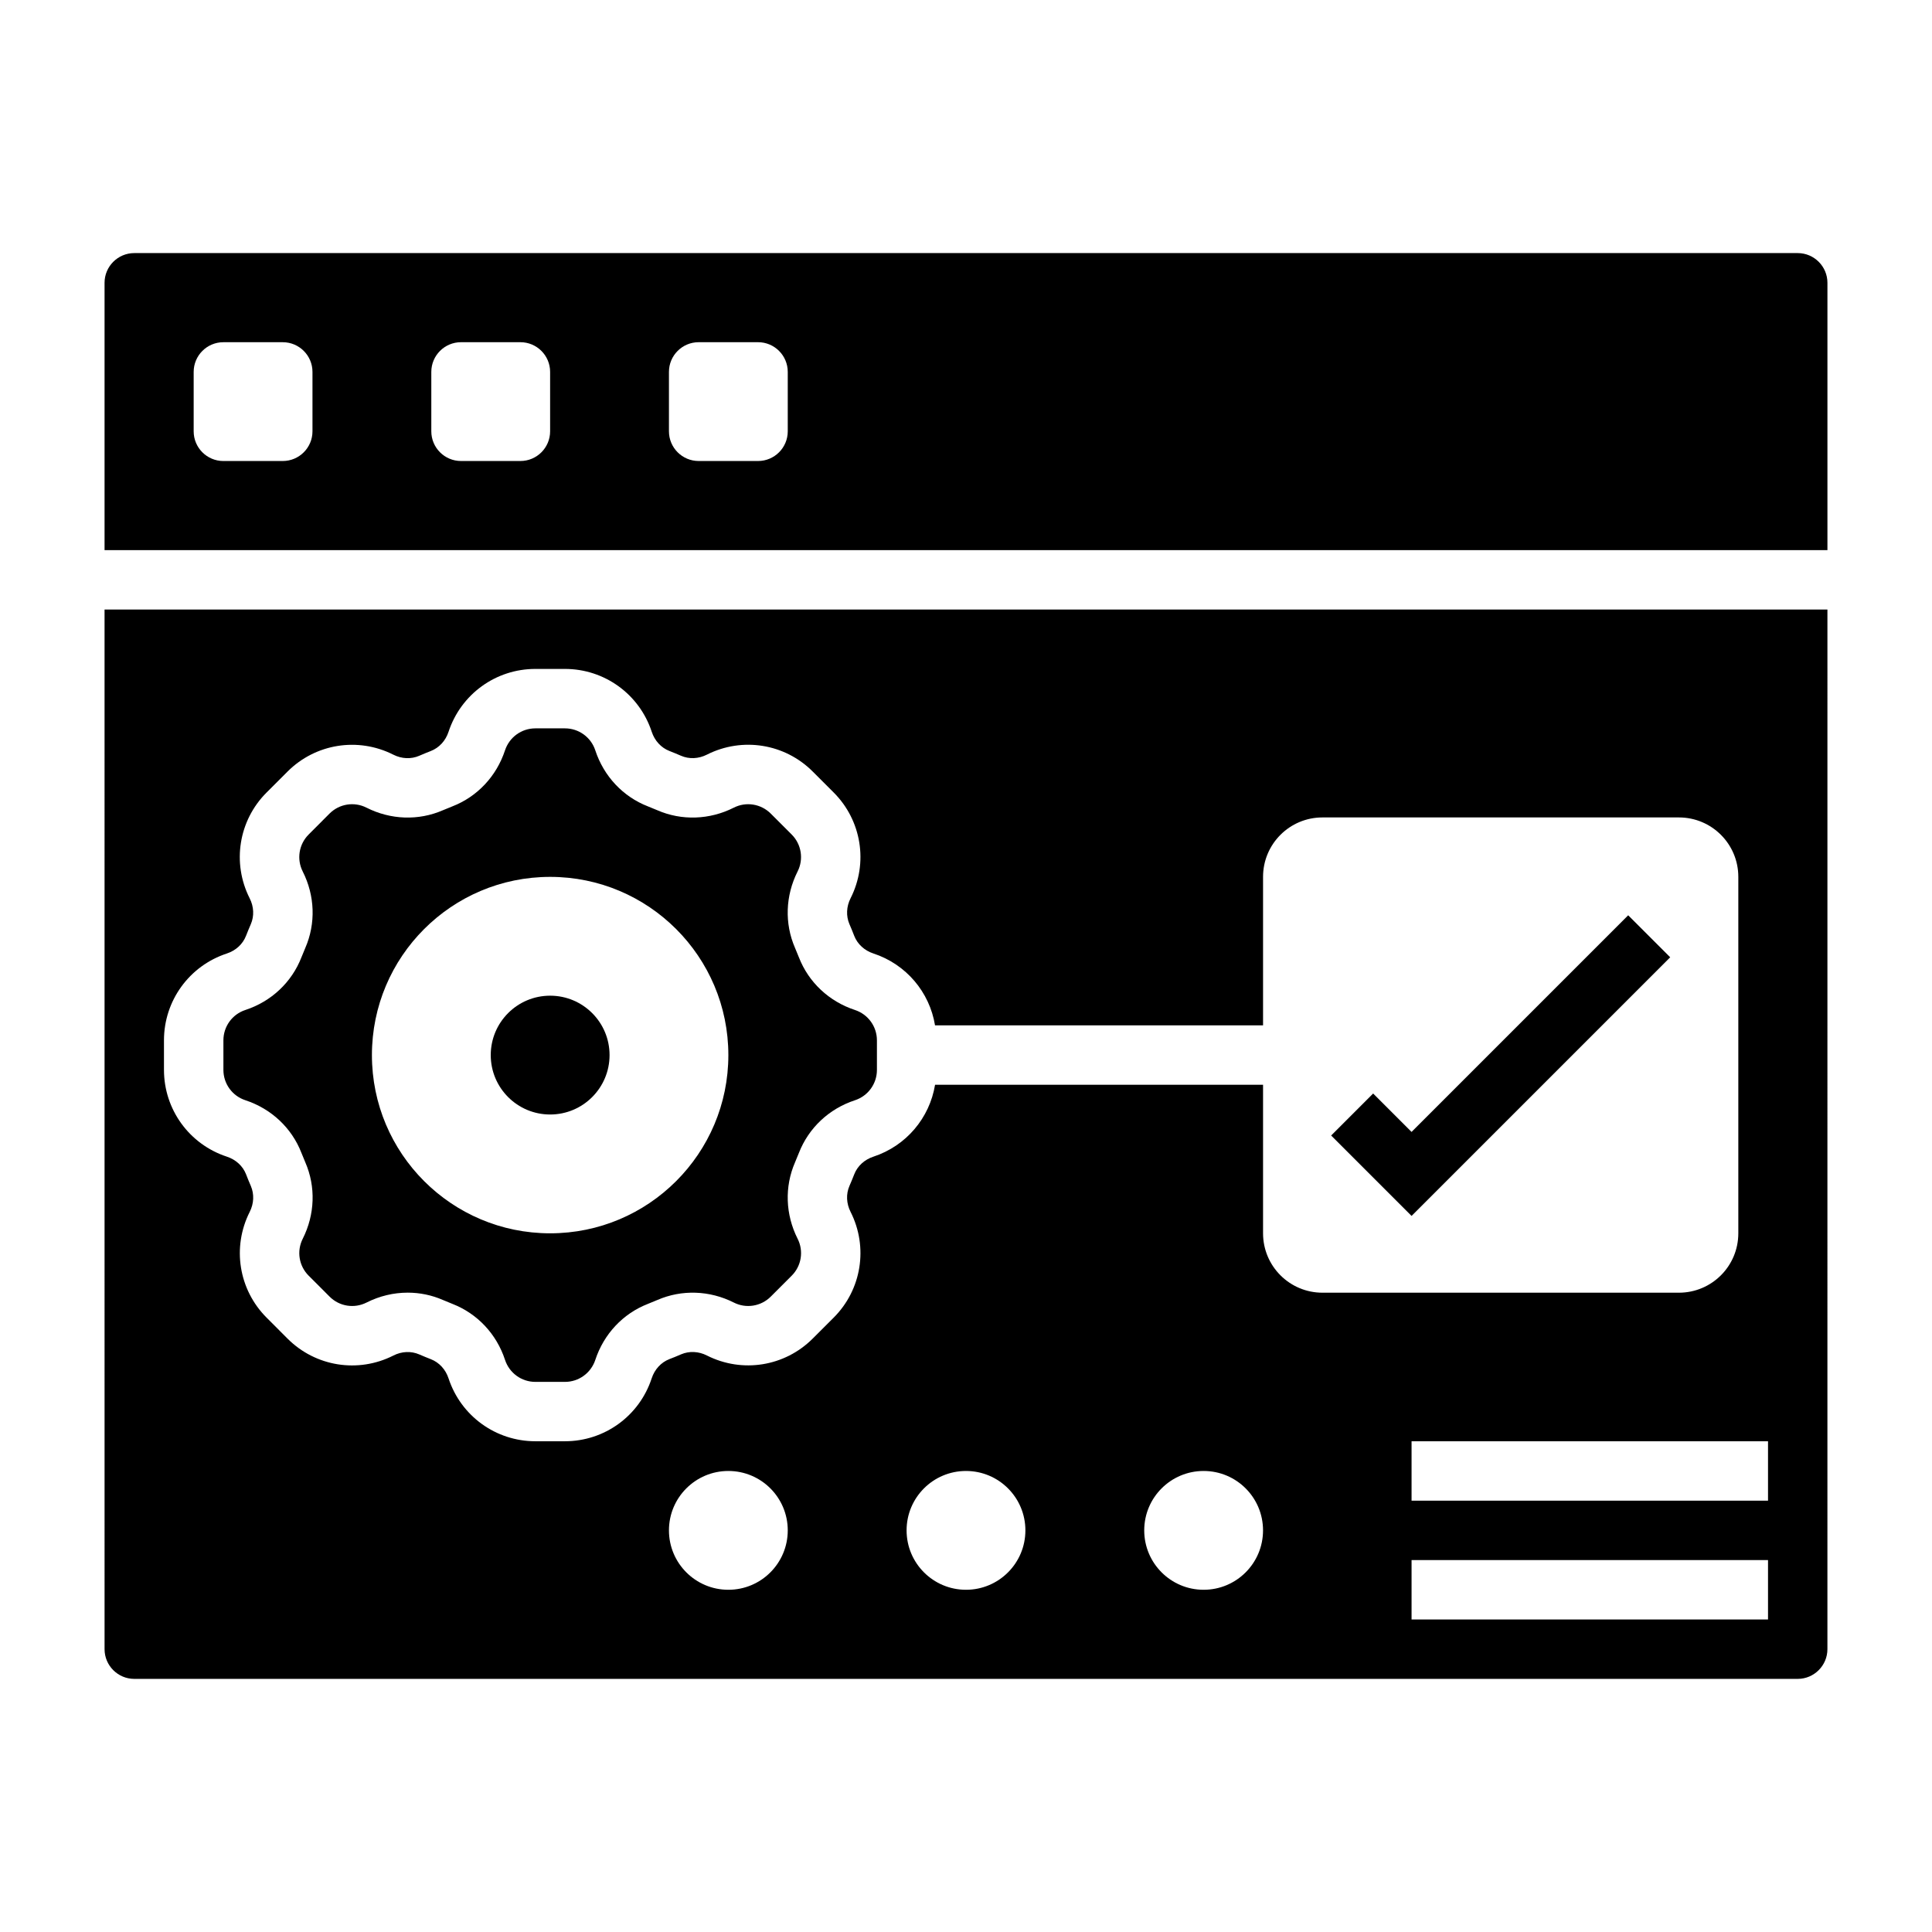
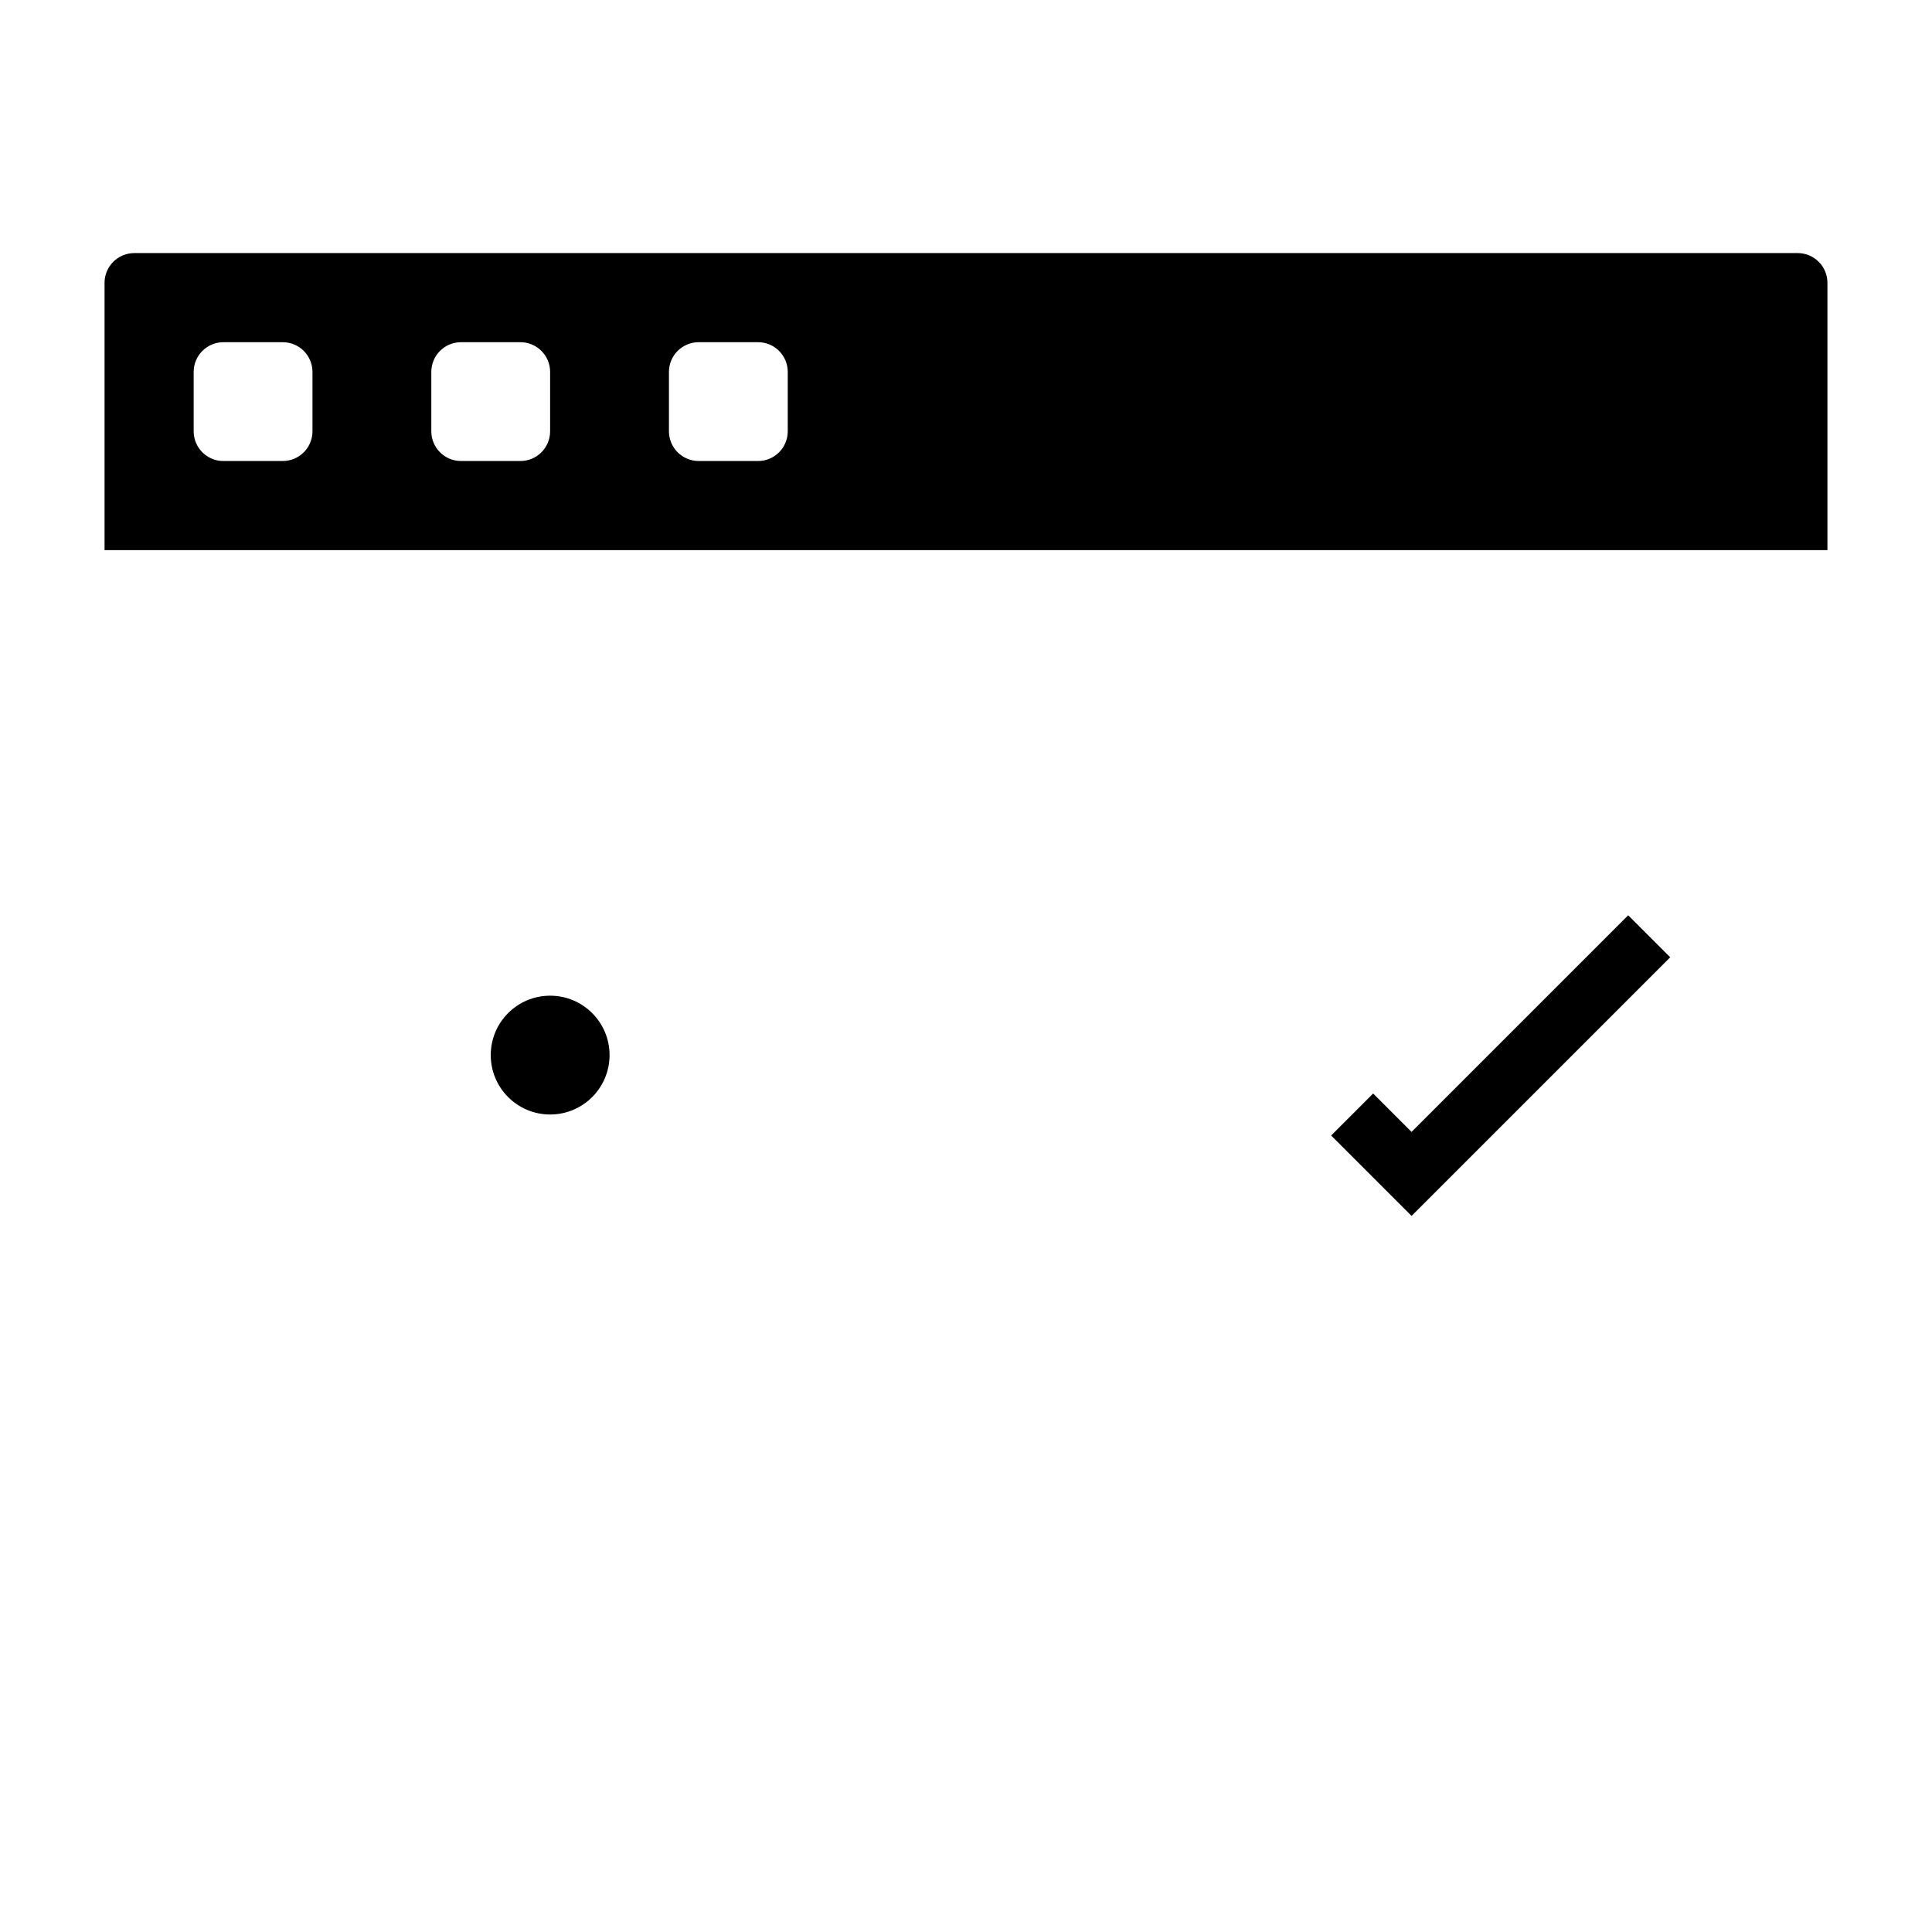
<svg xmlns="http://www.w3.org/2000/svg" fill="#000000" width="800px" height="800px" version="1.1" viewBox="144 144 512 512">
  <g>
-     <path d="m171.71 581.05c0 4.336 3.535 7.871 7.871 7.871h440.83c4.336 0 7.871-3.535 7.871-7.871l0.004-275.52h-456.58zm165.31-15.742c-8.699 0-15.742-7.047-15.742-15.742 0-8.699 7.047-15.742 15.742-15.742 8.699 0 15.742 7.047 15.742 15.742 0 8.695-7.043 15.742-15.742 15.742zm62.977 0c-8.699 0-15.742-7.047-15.742-15.742 0-8.699 7.047-15.742 15.742-15.742 8.699 0 15.742 7.047 15.742 15.742 0 8.695-7.047 15.742-15.742 15.742zm62.977 0c-8.699 0-15.742-7.047-15.742-15.742 0-8.699 7.047-15.742 15.742-15.742 8.699 0 15.742 7.047 15.742 15.742 0 8.695-7.047 15.742-15.742 15.742zm149.57 7.871h-94.465v-15.742h94.465zm0-31.488h-94.465v-15.742h94.465zm-425.09-122c0-10.477 6.691-19.719 16.641-22.996 2.387-0.781 4.25-2.488 5.102-4.691 0.402-1.023 0.82-2.055 1.266-3.07 0.938-2.156 0.828-4.66-0.301-6.879-4.731-9.352-2.93-20.625 4.488-28.031l5.543-5.543c7.414-7.414 18.672-9.211 28.031-4.488 2.219 1.133 4.731 1.227 6.871 0.301 1.016-0.441 2.047-0.867 3.078-1.266 2.203-0.859 3.914-2.715 4.691-5.086 3.289-9.977 12.527-16.668 23.008-16.668h7.84c10.477 0 19.719 6.691 22.996 16.641 0.781 2.387 2.496 4.25 4.691 5.102 1.031 0.402 2.062 0.828 3.07 1.266 2.156 0.938 4.66 0.828 6.879-0.301 9.359-4.723 20.625-2.93 28.031 4.488l5.543 5.543c7.414 7.406 9.219 18.68 4.488 28.031-1.125 2.219-1.227 4.723-0.301 6.871 0.449 1.023 0.867 2.055 1.266 3.094 0.852 2.188 2.707 3.898 5.086 4.676 8.691 2.859 14.887 10.25 16.328 19.043l86.93 0.004v-39.359c0-8.699 7.047-15.742 15.742-15.742h94.465c8.699 0 15.742 7.047 15.742 15.742v94.465c0 8.699-7.047 15.742-15.742 15.742h-94.465c-8.699 0-15.742-7.047-15.742-15.742v-39.359h-86.922c-1.449 8.793-7.637 16.184-16.32 19.043-2.387 0.781-4.25 2.488-5.102 4.691-0.402 1.023-0.82 2.055-1.266 3.07-0.938 2.156-0.828 4.66 0.301 6.879 4.731 9.352 2.93 20.625-4.488 28.031l-5.551 5.543c-7.406 7.414-18.664 9.219-28.031 4.488-2.219-1.133-4.723-1.227-6.871-0.301-1.023 0.449-2.055 0.867-3.094 1.266-2.188 0.852-3.898 2.707-4.676 5.086-3.269 9.98-12.512 16.672-22.988 16.672h-7.84c-10.477 0-19.719-6.691-22.996-16.641-0.781-2.387-2.488-4.25-4.691-5.102-1.023-0.402-2.055-0.82-3.07-1.266-2.156-0.938-4.66-0.836-6.879 0.301-9.359 4.731-20.617 2.93-28.031-4.488l-5.543-5.551c-7.414-7.406-9.219-18.672-4.488-28.031 1.125-2.219 1.227-4.723 0.301-6.871-0.449-1.023-0.867-2.055-1.266-3.094-0.852-2.188-2.707-3.898-5.086-4.676-9.977-3.277-16.668-12.52-16.668-22.996z" />
-     <path d="m209.02 435.57c6.871 2.258 12.289 7.336 14.855 13.941 0.332 0.859 0.676 1.691 1.039 2.527 2.801 6.445 2.551 13.824-0.684 20.238-1.652 3.266-1.023 7.203 1.566 9.793l5.551 5.551c2.59 2.598 6.527 3.219 9.793 1.566 3.457-1.746 7.195-2.621 10.91-2.621 3.188 0 6.359 0.645 9.336 1.945 0.82 0.355 1.66 0.699 2.504 1.031 6.613 2.574 11.699 7.981 13.949 14.848 1.148 3.488 4.375 5.824 8.039 5.824h7.84c3.66 0 6.887-2.34 8.039-5.816 2.258-6.871 7.336-12.289 13.941-14.855 0.859-0.332 1.691-0.676 2.527-1.039 6.438-2.793 13.832-2.551 20.238 0.684 3.258 1.652 7.203 1.023 9.793-1.566l5.551-5.551c2.59-2.59 3.219-6.527 1.566-9.793-3.242-6.414-3.488-13.793-0.684-20.246 0.355-0.82 0.699-1.66 1.031-2.504 2.574-6.613 7.981-11.699 14.848-13.949 3.488-1.148 5.824-4.375 5.824-8.039v-7.84c0-3.66-2.34-6.887-5.816-8.039-6.871-2.258-12.289-7.336-14.855-13.941-0.332-0.859-0.676-1.691-1.039-2.527-2.801-6.445-2.551-13.824 0.684-20.238 1.652-3.266 1.023-7.211-1.566-9.801l-5.543-5.543c-2.598-2.59-6.543-3.227-9.801-1.566-6.414 3.234-13.809 3.488-20.246 0.684-0.828-0.355-1.668-0.699-2.512-1.031-6.606-2.566-11.684-7.981-13.941-14.848-1.148-3.488-4.383-5.824-8.043-5.824h-7.84c-3.66 0-6.887 2.34-8.039 5.816-2.258 6.871-7.344 12.289-13.949 14.855-0.844 0.332-1.684 0.668-2.519 1.031-6.438 2.801-13.824 2.559-20.238-0.684-3.273-1.66-7.211-1.023-9.801 1.566l-5.535 5.547c-2.59 2.59-3.219 6.535-1.566 9.801 3.242 6.414 3.488 13.793 0.684 20.246-0.355 0.82-0.699 1.66-1.031 2.504-2.574 6.613-7.988 11.699-14.855 13.949-3.484 1.141-5.82 4.379-5.82 8.039v7.84c0 3.66 2.336 6.894 5.816 8.035zm80.773-59.188c26.086 0 47.23 21.145 47.23 47.23 0 26.086-21.145 47.23-47.23 47.23-26.086 0-47.23-21.145-47.23-47.23 0-26.086 21.145-47.23 47.23-47.23z" />
    <path d="m620.41 211.07h-440.83c-4.336 0-7.871 3.535-7.871 7.871v70.848h456.58v-70.848c0-4.336-3.535-7.871-7.875-7.871zm-393.6 47.23c0 4.344-3.527 7.871-7.871 7.871l-15.742 0.004c-4.344 0-7.871-3.527-7.871-7.871v-15.742c0-4.344 3.527-7.871 7.871-7.871h15.742c4.344 0 7.871 3.527 7.871 7.871zm62.977 0c0 4.344-3.527 7.871-7.871 7.871h-15.742c-4.344 0-7.871-3.527-7.871-7.871v-15.742c0-4.344 3.527-7.871 7.871-7.871h15.742c4.344 0 7.871 3.527 7.871 7.871zm62.977 0c0 4.344-3.527 7.871-7.871 7.871h-15.742c-4.344 0-7.871-3.527-7.871-7.871v-15.742c0-4.344 3.527-7.871 7.871-7.871h15.742c4.344 0 7.871 3.527 7.871 7.871z" />
    <path d="m305.54 423.61c0 8.695-7.051 15.746-15.746 15.746-8.695 0-15.742-7.051-15.742-15.746 0-8.695 7.047-15.742 15.742-15.742 8.695 0 15.746 7.047 15.746 15.742" />
    <path d="m586.62 397.69-11.133-11.129-57.41 57.41-10.18-10.18-11.129 11.133 21.309 21.309z" />
  </g>
</svg>